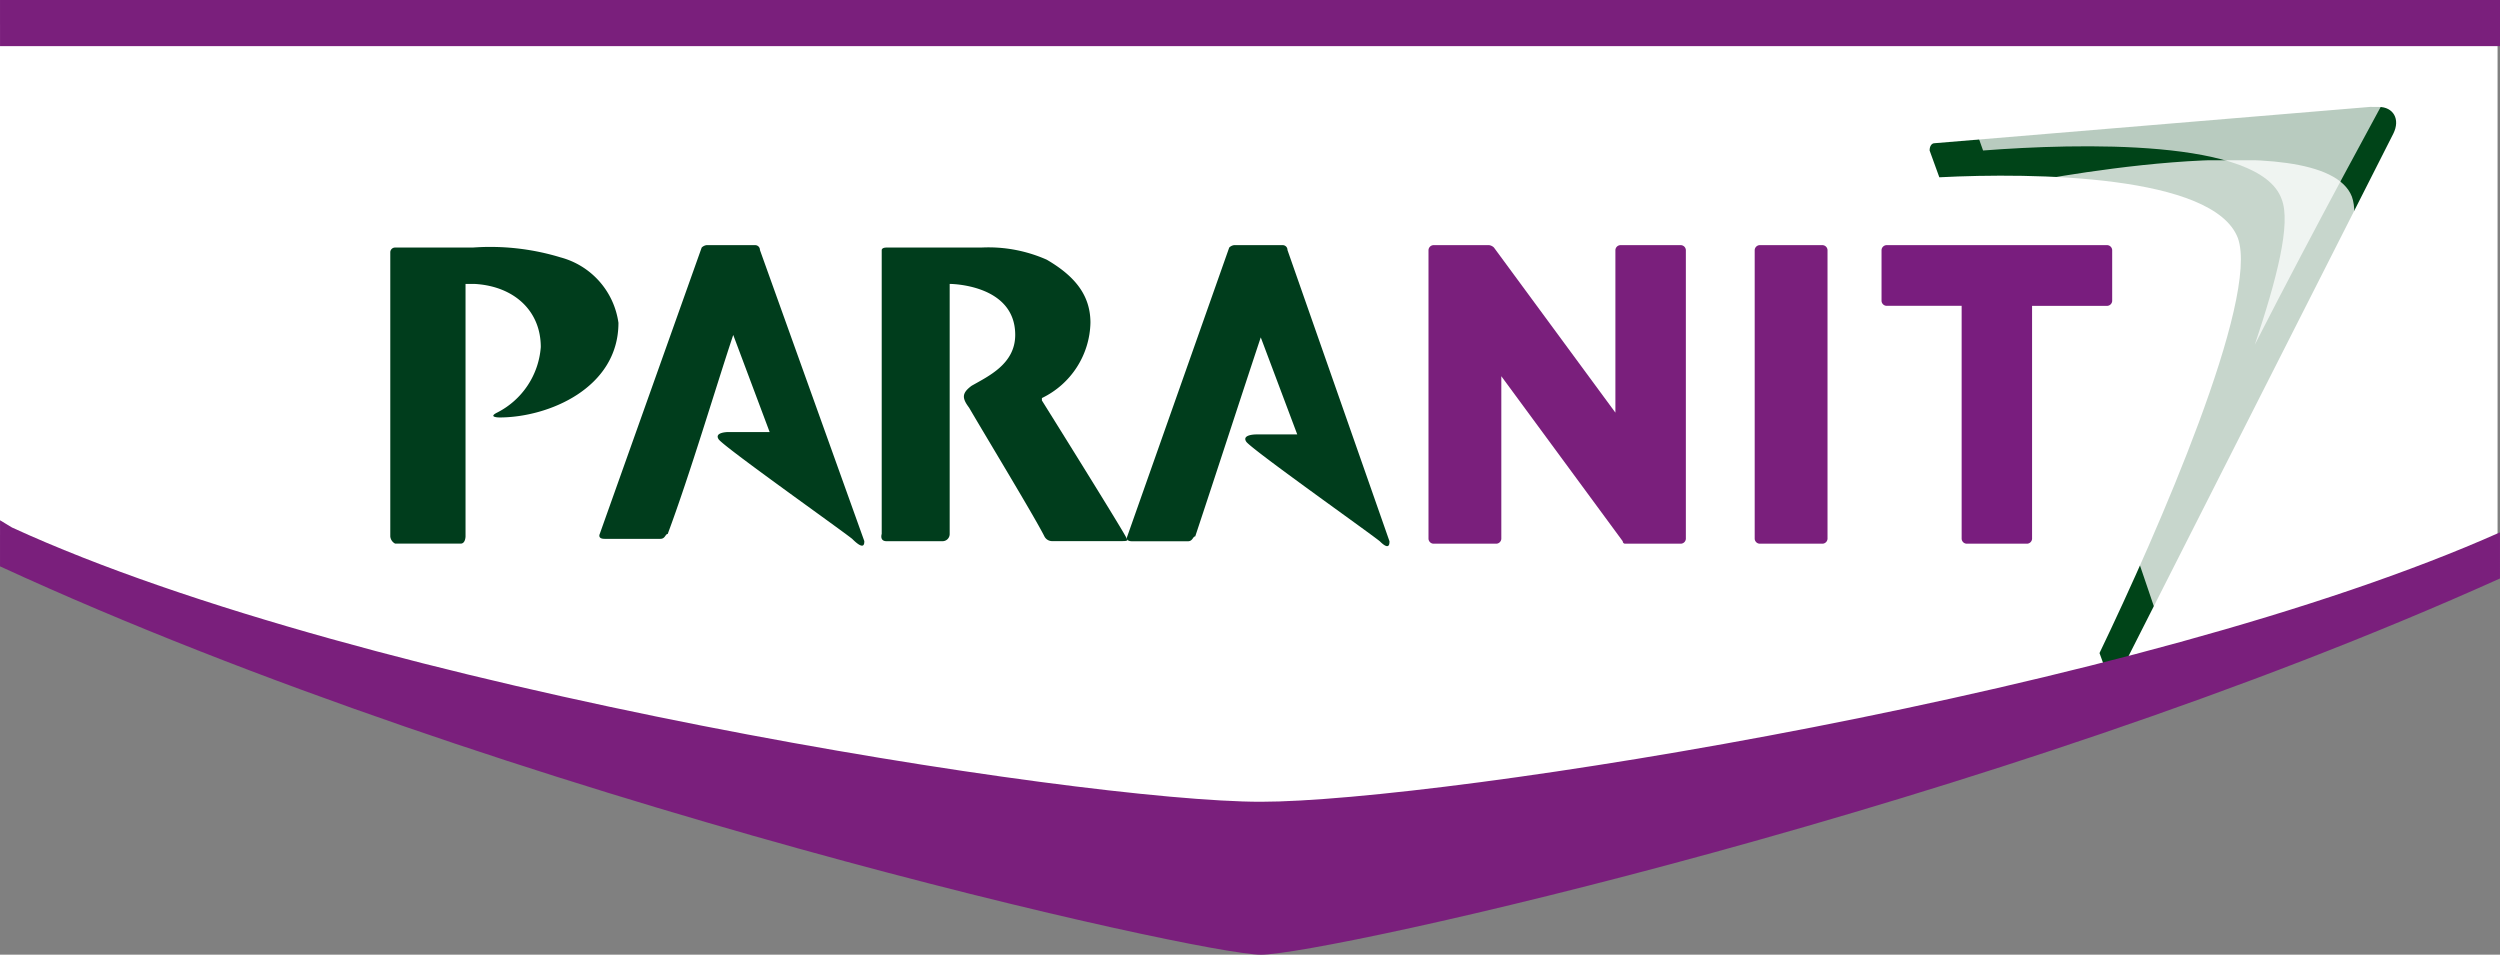
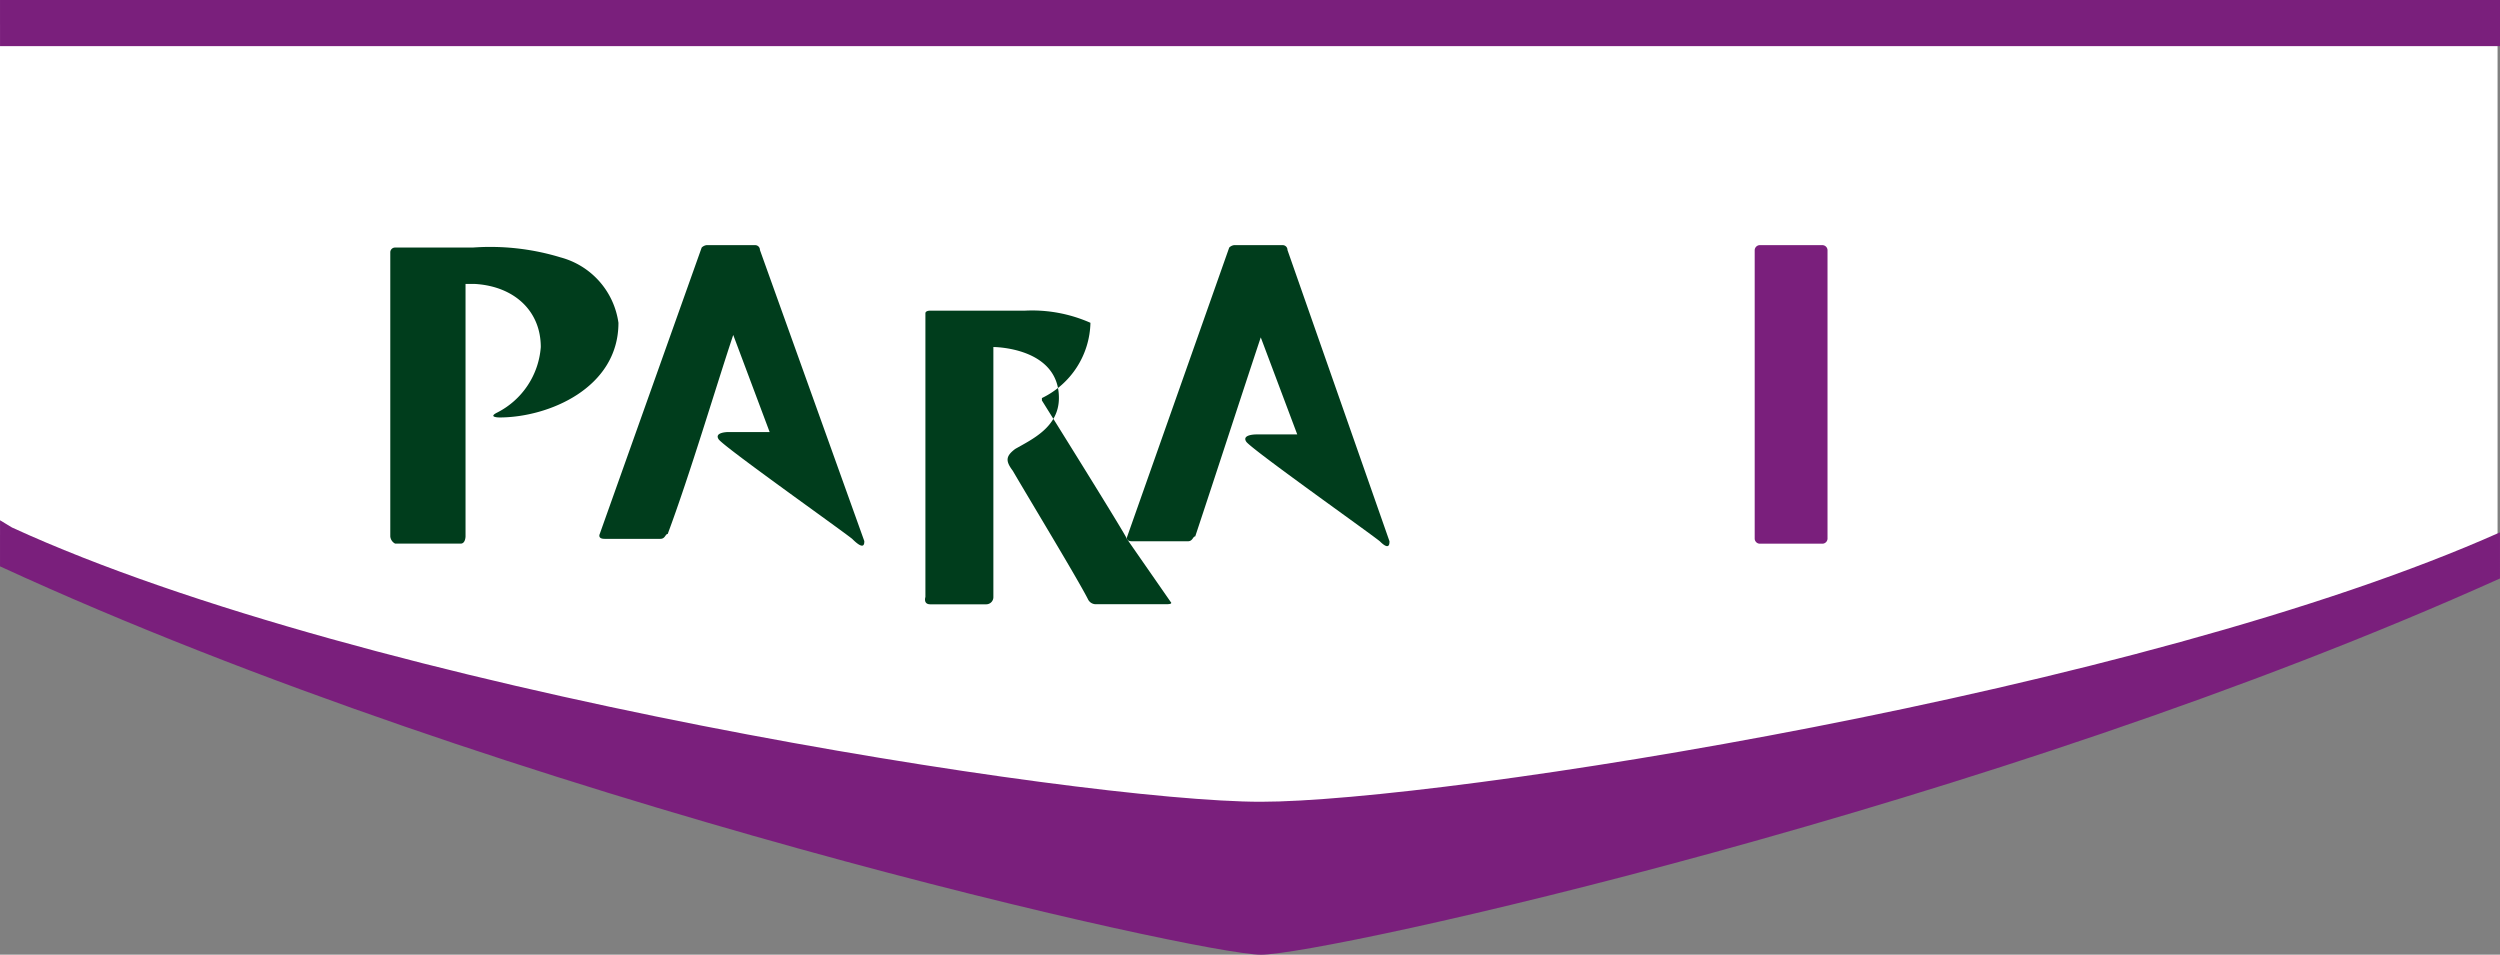
<svg xmlns="http://www.w3.org/2000/svg" xmlns:xlink="http://www.w3.org/1999/xlink" width="140" height="53.462" viewBox="0 0 140 53.462">
  <rect x="0" y="0" width="140" height="53.462" fill="#808080" stroke="none" />
  <defs>
    <clipPath id="clip-path">
-       <path id="Path_225" data-name="Path 225" d="M262.066,9.6,237.6,11.639c-.136,0-.272.136-.272.408l.544,1.5c5.3-.272,15.359-.136,16.718,3.4,1.223,3.4-4.485,16.447-7.748,23.243l.544,1.5q.2.408.408,0l15.5-30.583c.408-.816,0-1.5-.816-1.5h-.408" transform="translate(-237.328 -9.6)" fill="none" />
-     </clipPath>
+       </clipPath>
    <linearGradient id="linear-gradient" x1="-15.333" y1="-5.308" x2="-15.306" y2="-5.308" gradientUnits="objectBoundingBox">
      <stop offset="0" stop-color="#fff" />
      <stop offset="0.388" stop-color="#8dcda0" />
      <stop offset="1" stop-color="#004418" />
    </linearGradient>
    <clipPath id="clip-path-2">
      <rect id="Rectangle_54" data-name="Rectangle 54" width="25.417" height="17.262" fill="none" />
    </clipPath>
    <clipPath id="clip-path-3">
-       <rect id="Rectangle_55" data-name="Rectangle 55" width="19.437" height="28.951" fill="none" />
-     </clipPath>
+       </clipPath>
    <clipPath id="clip-path-4">
      <path id="Path_228" data-name="Path 228" d="M157.128,29.483C185.749,42.667,224.36,51.23,227.735,51.23c3.645,0,41.041-8.291,69.392-21.068V27.58c-20.116,8.971-59.267,15.087-69.392,15.087S177.649,36.415,157.8,27.308l-.675-.408Z" transform="translate(-157.128 -26.9)" fill="none" />
    </clipPath>
    <linearGradient id="linear-gradient-2" x1="-4.827" y1="-13.788" x2="-4.818" y2="-13.788" gradientUnits="objectBoundingBox">
      <stop offset="0" stop-color="#7a1f7c" />
      <stop offset="0.005" stop-color="#7a1f7c" />
      <stop offset="0.5" stop-color="#cb639c" />
      <stop offset="1" stop-color="#7a1f7c" />
    </linearGradient>
    <clipPath id="clip-path-5">
      <rect id="Rectangle_58" data-name="Rectangle 58" width="139.999" height="2.583" fill="none" />
    </clipPath>
    <linearGradient id="linear-gradient-3" x1="-4.827" y1="-118.478" x2="-4.818" y2="-118.478" xlink:href="#linear-gradient-2" />
  </defs>
  <g id="Group_63" data-name="Group 63" transform="translate(-157.128 -5.2)">
    <path id="Path_223" data-name="Path 223" d="M296.992,34.8l-18.765,8.364-48.6,10.792-43.876-8.229L157.128,34.8V6.2H296.992Z" transform="translate(0 0.359)" fill="#fff" />
    <g id="Group_48" data-name="Group 48" transform="translate(265.186 11.181)">
      <g id="Group_47" data-name="Group 47">
        <g id="Group_46" data-name="Group 46" clip-path="url(#clip-path)">
-           <path id="Path_224" data-name="Path 224" d="M228.128,18.139,261.973,2.1l17.262,36.563L245.391,54.7Z" transform="translate(-240.633 -12.294)" fill="url(#linear-gradient)" />
-         </g>
+           </g>
      </g>
    </g>
    <g id="Group_52" data-name="Group 52" transform="translate(266.681 7.239)" opacity="0.72">
      <g id="Group_51" data-name="Group 51">
        <g id="Group_50" data-name="Group 50">
          <g id="Group_49" data-name="Group 49" clip-path="url(#clip-path-2)">
            <path id="Path_226" data-name="Path 226" d="M262.214,6.829,238.7,8.46c-.136,0-.272.136-.272.408l1.5,4.214c5.3-.408,15.5-.68,16.718,2.718.544,1.359-.272,4.485-1.5,8.155,3.4-6.66,7.2-13.592,8.019-15.087,1.767-2.854-.951-2.039-.951-2.039" transform="translate(-238.429 -6.693)" fill="#fff" />
          </g>
        </g>
      </g>
    </g>
    <g id="Group_56" data-name="Group 56" transform="translate(269.536 14.174)" opacity="0.78">
      <g id="Group_55" data-name="Group 55">
        <g id="Group_54" data-name="Group 54">
          <g id="Group_53" data-name="Group 53" clip-path="url(#clip-path-3)">
            <path id="Path_227" data-name="Path 227" d="M259.8,13.946c-1.631-4.214-18.893-.68-18.893-.68-.136,0-.408-.272-.272-.136l9.379,27.592c.136.272.136,0,.272-.272-.136,0,11.01-22.427,9.515-26.5" transform="translate(-240.502 -11.907)" fill="#fff" />
          </g>
        </g>
      </g>
    </g>
    <g id="Group_59" data-name="Group 59" transform="translate(157.128 34.332)">
      <g id="Group_58" data-name="Group 58">
        <g id="Group_57" data-name="Group 57" clip-path="url(#clip-path-4)">
          <rect id="Rectangle_56" data-name="Rectangle 56" width="139.999" height="24.33" transform="translate(0.001)" fill="url(#linear-gradient-2)" />
        </g>
      </g>
    </g>
    <path id="Path_229" data-name="Path 229" d="M182.843,16.044a13.5,13.5,0,0,0-4.893-.544H173.6a.266.266,0,0,0-.272.272v15.9a.5.5,0,0,0,.272.408h3.67c.272,0,.272-.408.272-.408V17.539h.544c2.175.136,3.67,1.5,3.67,3.534a4.484,4.484,0,0,1-2.447,3.67c-.544.272.136.272.136.272,2.718,0,6.66-1.631,6.66-5.3a4.426,4.426,0,0,0-3.262-3.67" transform="translate(5.656 3.563)" fill="#003d1c" fill-rule="evenodd" />
-     <path id="Path_230" data-name="Path 230" d="M207.462,31.811c0-.136-4.757-7.748-4.757-7.748v-.136a4.8,4.8,0,0,0,2.718-4.214c0-1.5-.816-2.583-2.447-3.534a8.05,8.05,0,0,0-3.67-.68h-5.3c-.272,0-.272.136-.272.136v15.9s-.136.408.272.408h3.126a.4.4,0,0,0,.408-.408v-14s3.67,0,3.67,2.854c0,1.631-1.5,2.311-2.447,2.854-.544.408-.544.68-.136,1.223.951,1.631,3.67,6.117,4.214,7.2a.483.483,0,0,0,.408.272h3.942c.136,0,.408,0,.272-.136" transform="translate(12.77 3.564)" fill="#003d1c" fill-rule="evenodd" />
+     <path id="Path_230" data-name="Path 230" d="M207.462,31.811c0-.136-4.757-7.748-4.757-7.748v-.136a4.8,4.8,0,0,0,2.718-4.214a8.05,8.05,0,0,0-3.67-.68h-5.3c-.272,0-.272.136-.272.136v15.9s-.136.408.272.408h3.126a.4.4,0,0,0,.408-.408v-14s3.67,0,3.67,2.854c0,1.631-1.5,2.311-2.447,2.854-.544.408-.544.68-.136,1.223.951,1.631,3.67,6.117,4.214,7.2a.483.483,0,0,0,.408.272h3.942c.136,0,.408,0,.272-.136" transform="translate(12.77 3.564)" fill="#003d1c" fill-rule="evenodd" />
    <path id="Path_231" data-name="Path 231" d="M196.849,31.983,191,15.672a.266.266,0,0,0-.272-.272h-2.718a.475.475,0,0,0-.272.136l-5.709,16.039s-.136.272.272.272h3.126c.272,0,.272-.272.408-.272,1.223-3.262,2.718-8.291,3.67-11.146l2.039,5.437h-2.311s-.816,0-.544.408,6.8,5.029,7.476,5.573h0c.68.68.68.272.68.136Z" transform="translate(8.684 3.528)" fill="#003d1c" fill-rule="evenodd" />
    <path id="Path_232" data-name="Path 232" d="M218.613,31.983,212.9,15.672a.266.266,0,0,0-.272-.272h-2.718a.474.474,0,0,0-.272.136l-5.709,16.175s-.136.272.272.272h3.126c.272,0,.272-.272.408-.272,1.087-3.262,2.718-8.291,3.67-11.146L213.448,26h-2.311s-.816,0-.544.408,6.8,5.029,7.476,5.573h0c.544.544.544.136.544,0Z" transform="translate(16.326 3.528)" fill="#003d1c" fill-rule="evenodd" />
-     <path id="Path_233" data-name="Path 233" d="M227.166,15.4a.292.292,0,0,0-.272.272v9.107l-6.8-9.243a.475.475,0,0,0-.272-.136H216.7a.292.292,0,0,0-.272.272V31.847a.292.292,0,0,0,.272.272h3.534a.292.292,0,0,0,.272-.272V22.74l6.8,9.243a.133.133,0,0,0,.136.136h3.126a.292.292,0,0,0,.272-.272V15.672a.292.292,0,0,0-.272-.272Z" transform="translate(20.696 3.528)" fill="#7a1f7c" fill-rule="evenodd" />
    <path id="Path_234" data-name="Path 234" d="M230.2,15.4a.292.292,0,0,0-.272.272V31.847a.292.292,0,0,0,.272.272h3.534a.292.292,0,0,0,.272-.272V15.672a.292.292,0,0,0-.272-.272Z" transform="translate(25.463 3.528)" fill="#7a1f7c" fill-rule="evenodd" />
-     <path id="Path_235" data-name="Path 235" d="M235.5,15.4a.292.292,0,0,0-.272.272v2.854a.292.292,0,0,0,.272.272h4.214V31.847a.292.292,0,0,0,.272.272h3.4a.292.292,0,0,0,.272-.272V18.8h4.214a.292.292,0,0,0,.272-.272V15.672a.292.292,0,0,0-.272-.272Z" transform="translate(27.266 3.528)" fill="#791d7e" />
    <g id="Group_62" data-name="Group 62" transform="translate(157.129 5.2)">
      <g id="Group_61" data-name="Group 61">
        <g id="Group_60" data-name="Group 60" clip-path="url(#clip-path-5)">
          <rect id="Rectangle_57" data-name="Rectangle 57" width="139.999" height="2.583" fill="url(#linear-gradient-3)" />
        </g>
      </g>
    </g>
  </g>
</svg>